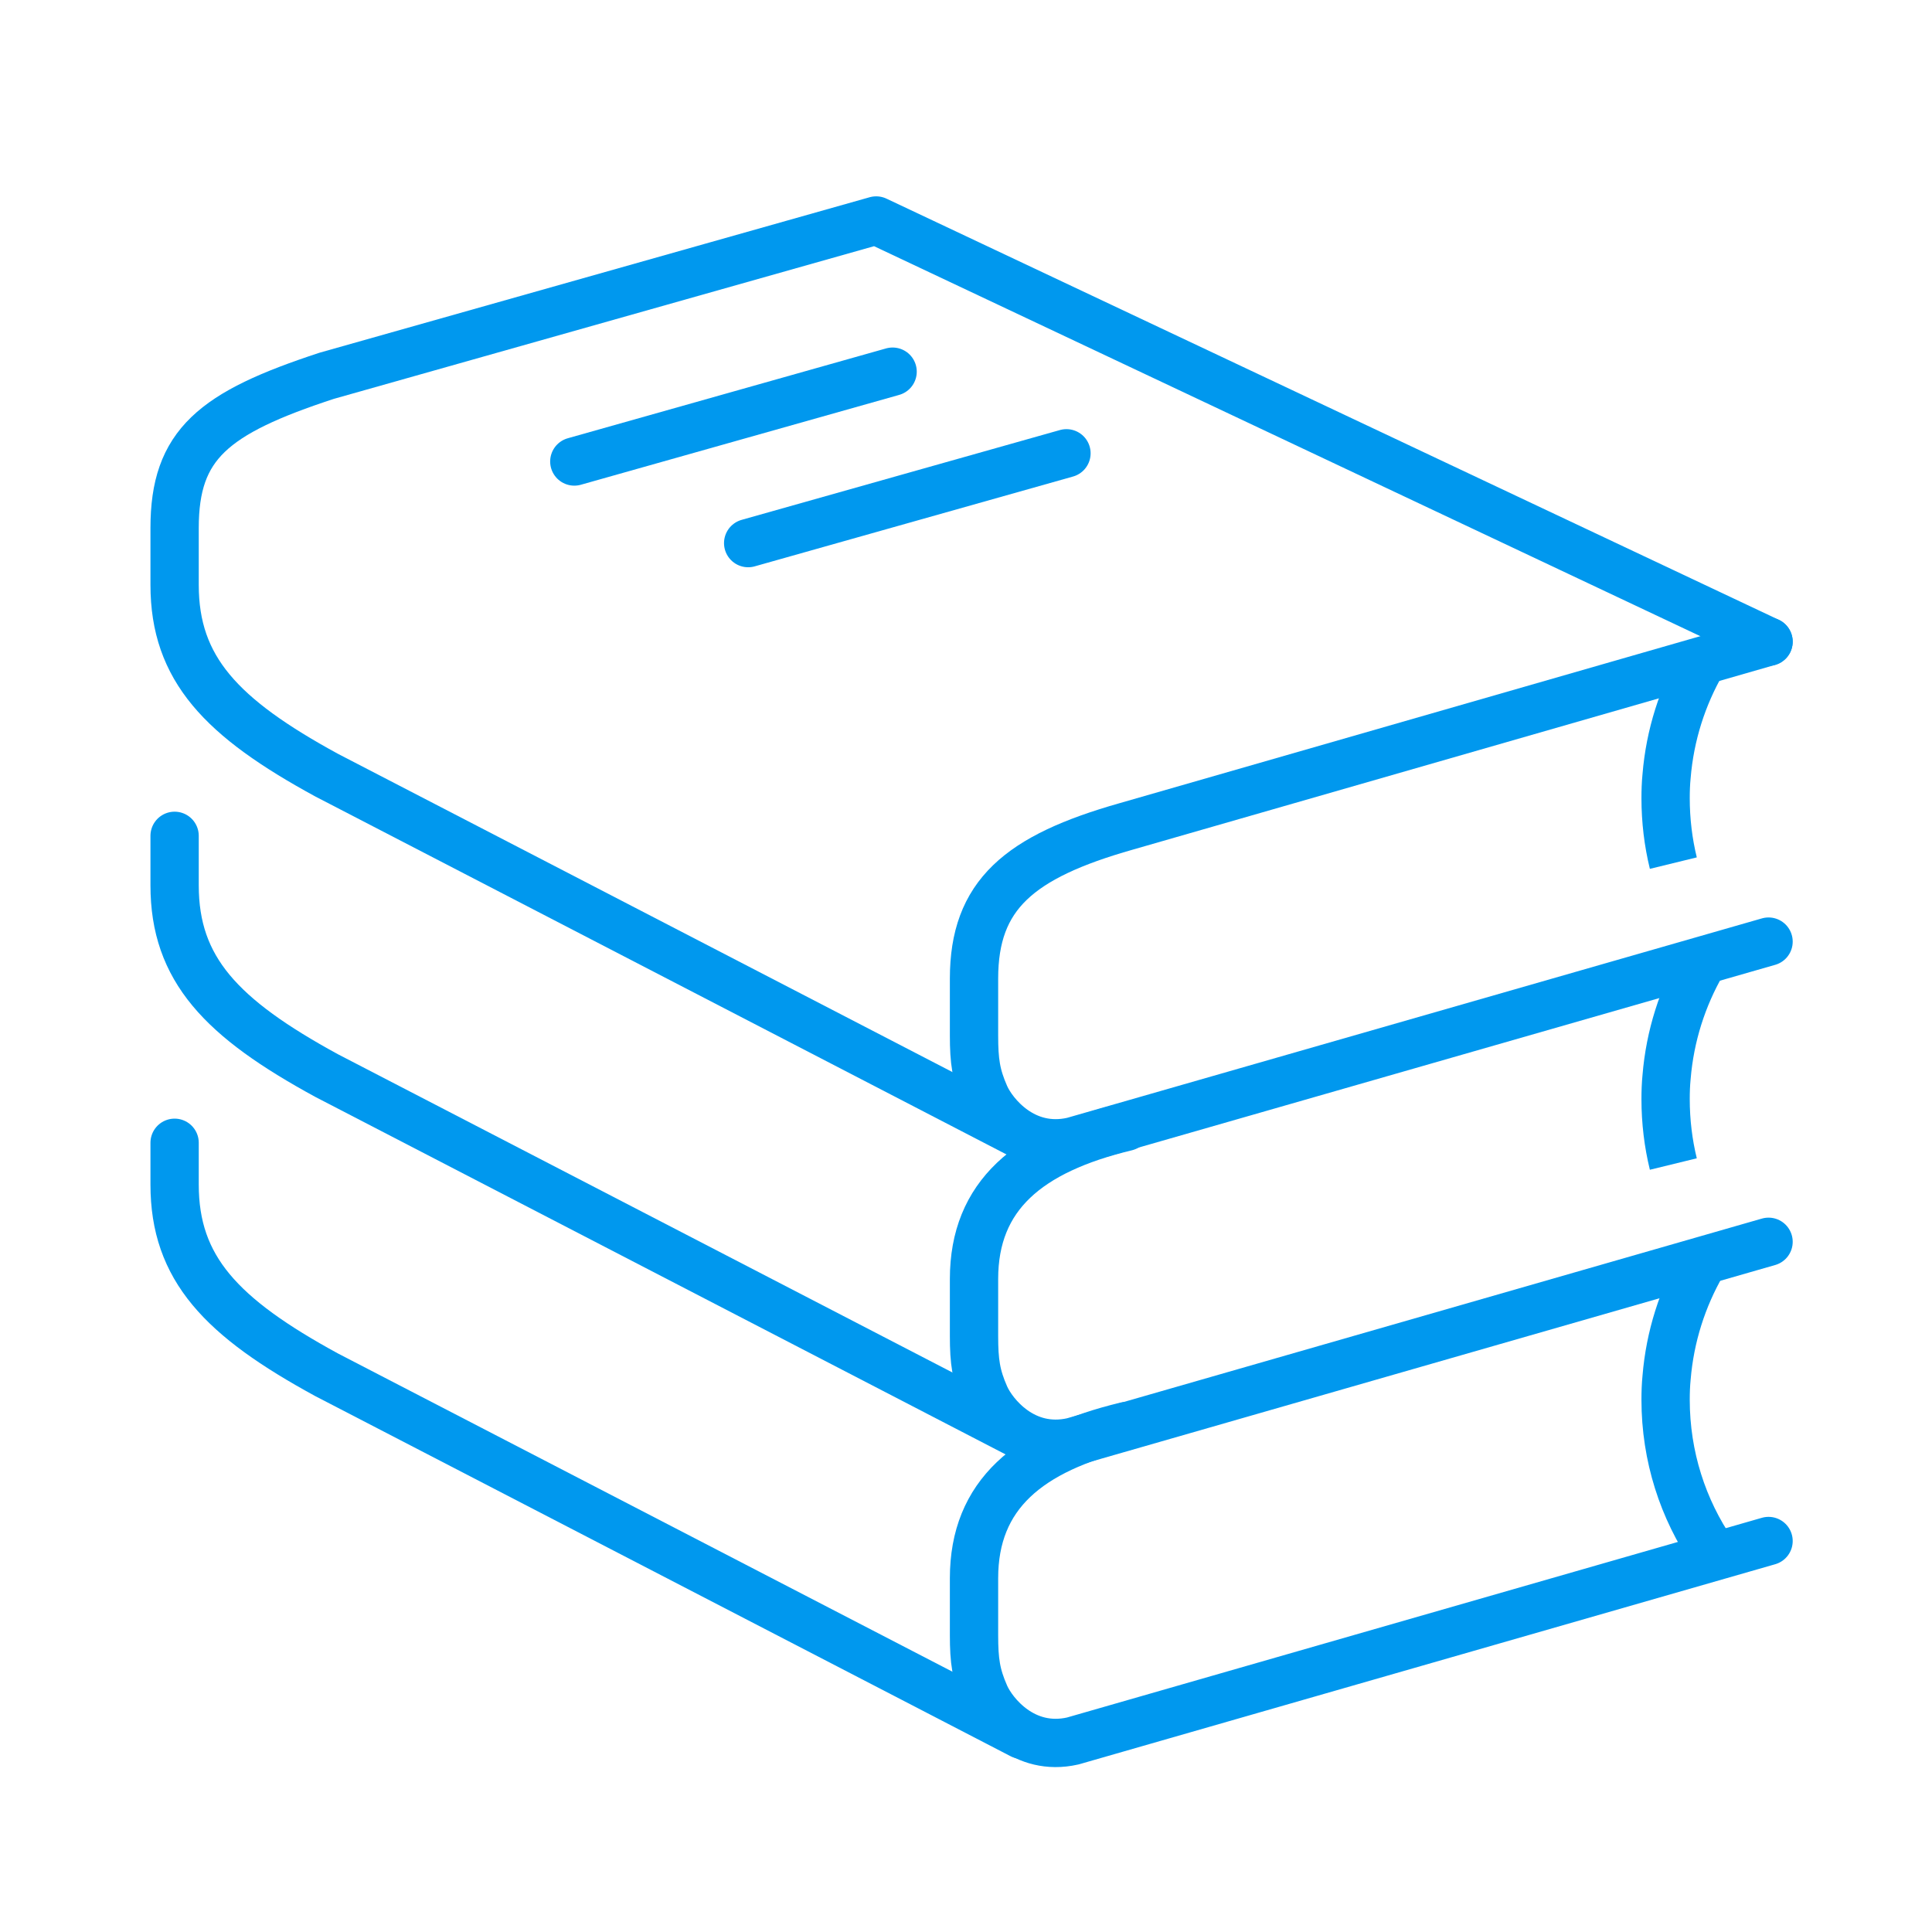
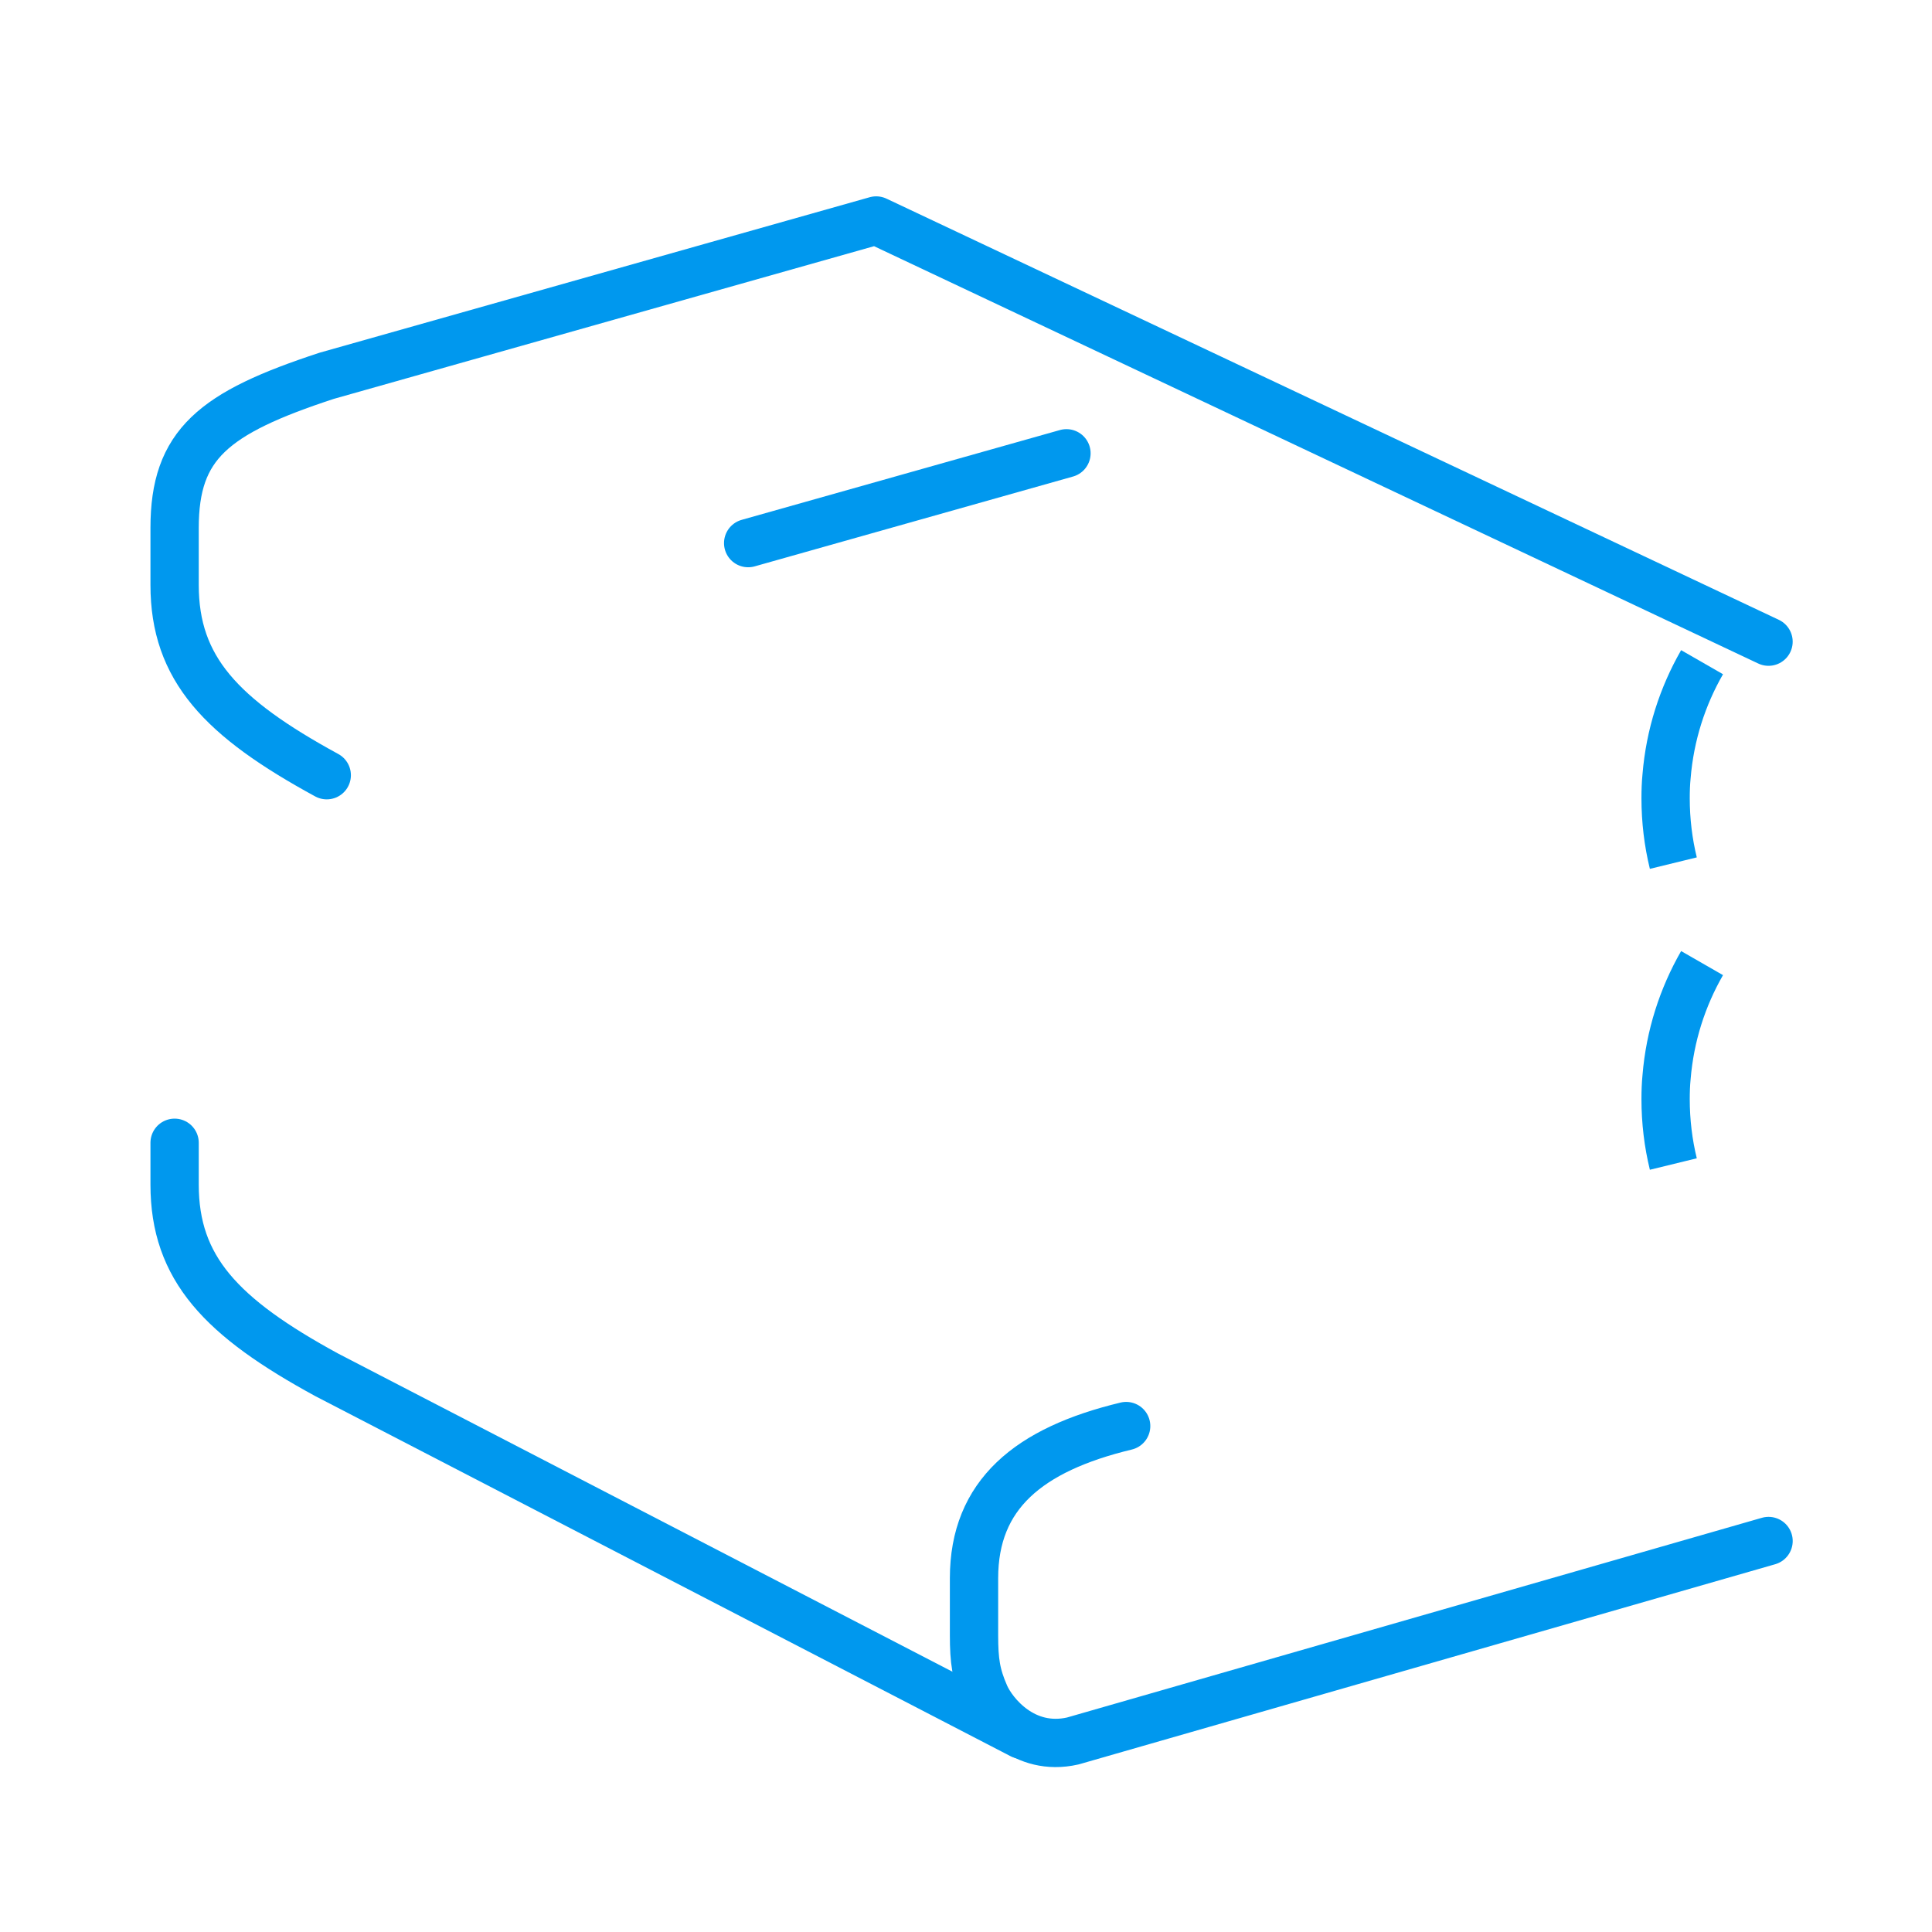
<svg xmlns="http://www.w3.org/2000/svg" width="80" height="80" viewBox="0 0 80 80" fill="none">
  <g clip-path="url(#clip0_7431_28826)">
-     <path d="M73.231 26.57L36.281 9.13L13.53 15.56C8.83 17.1 7.23 18.4 7.23 21.86V24.22C7.23 27.69 9.16 29.72 13.53 32.1L42.3 47" stroke="#0098EE" stroke-width="2" stroke-linecap="round" stroke-linejoin="round" />
-     <path d="M7.23 34.61V36.66C7.23 40.13 9.16 42.16 13.53 44.54L42.3 59.44" stroke="#0098EE" stroke-width="2" stroke-linecap="round" stroke-linejoin="round" />
+     <path d="M73.231 26.57L36.281 9.13L13.53 15.56C8.83 17.1 7.23 18.4 7.23 21.86V24.22C7.23 27.69 9.16 29.72 13.53 32.1" stroke="#0098EE" stroke-width="2" stroke-linecap="round" stroke-linejoin="round" />
    <path d="M7.23 47.32V49.05C7.23 52.52 9.16 54.55 13.53 56.93L42.3 71.83" stroke="#0098EE" stroke-width="2" stroke-linecap="round" stroke-linejoin="round" />
-     <path d="M73.232 26.57L46.632 34.22C42.192 35.48 40.332 37.06 40.332 40.52V42.88C40.332 43.94 40.412 44.52 40.792 45.38C41.122 46.12 42.392 47.72 44.422 47.26L73.232 38.99" stroke="#0098EE" stroke-width="2" stroke-linecap="round" stroke-linejoin="round" />
-     <path d="M46.632 46.66C42.592 47.63 40.332 49.5 40.332 52.96V55.32C40.332 56.38 40.412 56.96 40.792 57.82C41.122 58.56 42.392 60.16 44.422 59.7L73.232 51.42" stroke="#0098EE" stroke-width="2" stroke-linecap="round" stroke-linejoin="round" />
    <path d="M46.632 59.05C42.592 60.02 40.332 61.89 40.332 65.35V67.71C40.332 68.77 40.412 69.35 40.792 70.21C41.122 70.95 42.392 72.55 44.422 72.09L73.232 63.81" stroke="#0098EE" stroke-width="2" stroke-linecap="round" stroke-linejoin="round" />
    <path d="M69.289 35.74C69.079 34.88 68.969 33.98 68.969 33.05C68.969 32.74 68.979 32.44 69.009 32.14C69.149 30.43 69.669 28.83 70.479 27.42" stroke="#0098EE" stroke-width="2" stroke-linejoin="round" />
    <path d="M69.289 48.2C69.079 47.34 68.969 46.44 68.969 45.51C68.969 45.2 68.979 44.9 69.009 44.6C69.149 42.89 69.669 41.29 70.479 39.88" stroke="#0098EE" stroke-width="2" stroke-linejoin="round" />
-     <path d="M70.919 64.29C69.689 62.49 68.969 60.31 68.969 57.96C68.969 57.65 68.979 57.35 69.009 57.05C69.149 55.34 69.669 53.74 70.479 52.33" stroke="#0098EE" stroke-width="2" stroke-linejoin="round" />
-     <path d="M36.961 15.39L23.781 19.11" stroke="#0098EE" stroke-width="2" stroke-linecap="round" stroke-linejoin="round" />
    <path d="M44.16 18.77L30.98 22.489" stroke="#0098EE" stroke-width="2" stroke-linecap="round" stroke-linejoin="round" />
  </g>
  <defs>
    <clipPath id="clip0_7431_28826">
      <rect width="80" height="80" fill="white" />
    </clipPath>
  </defs>
</svg>